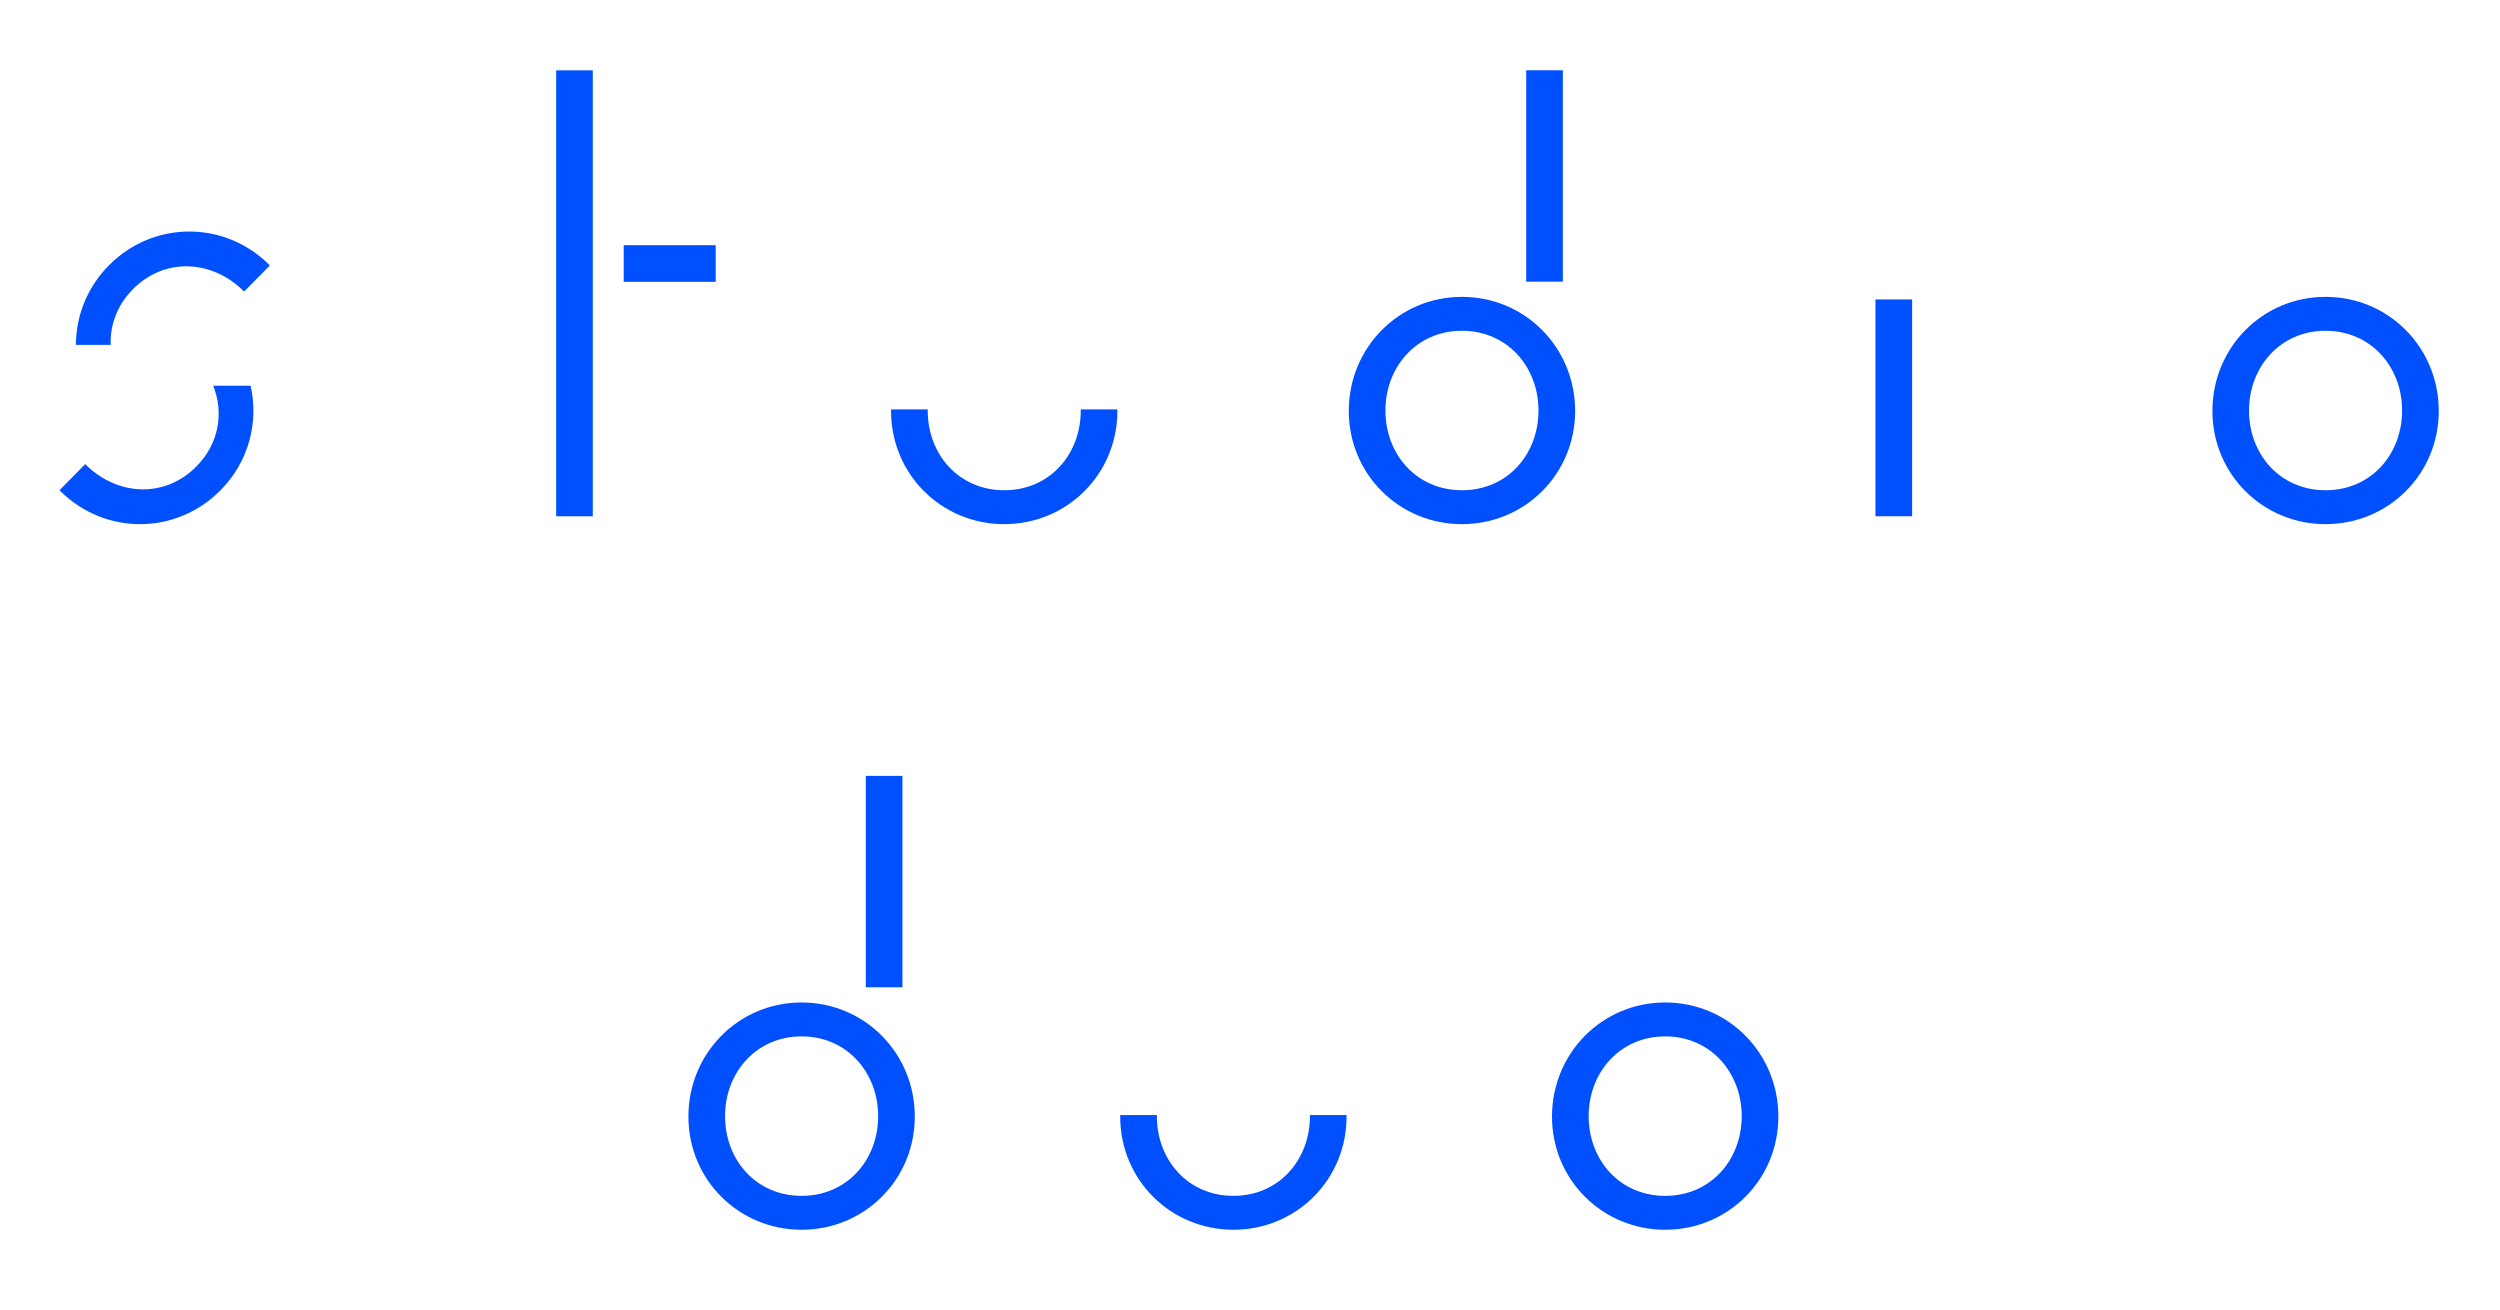
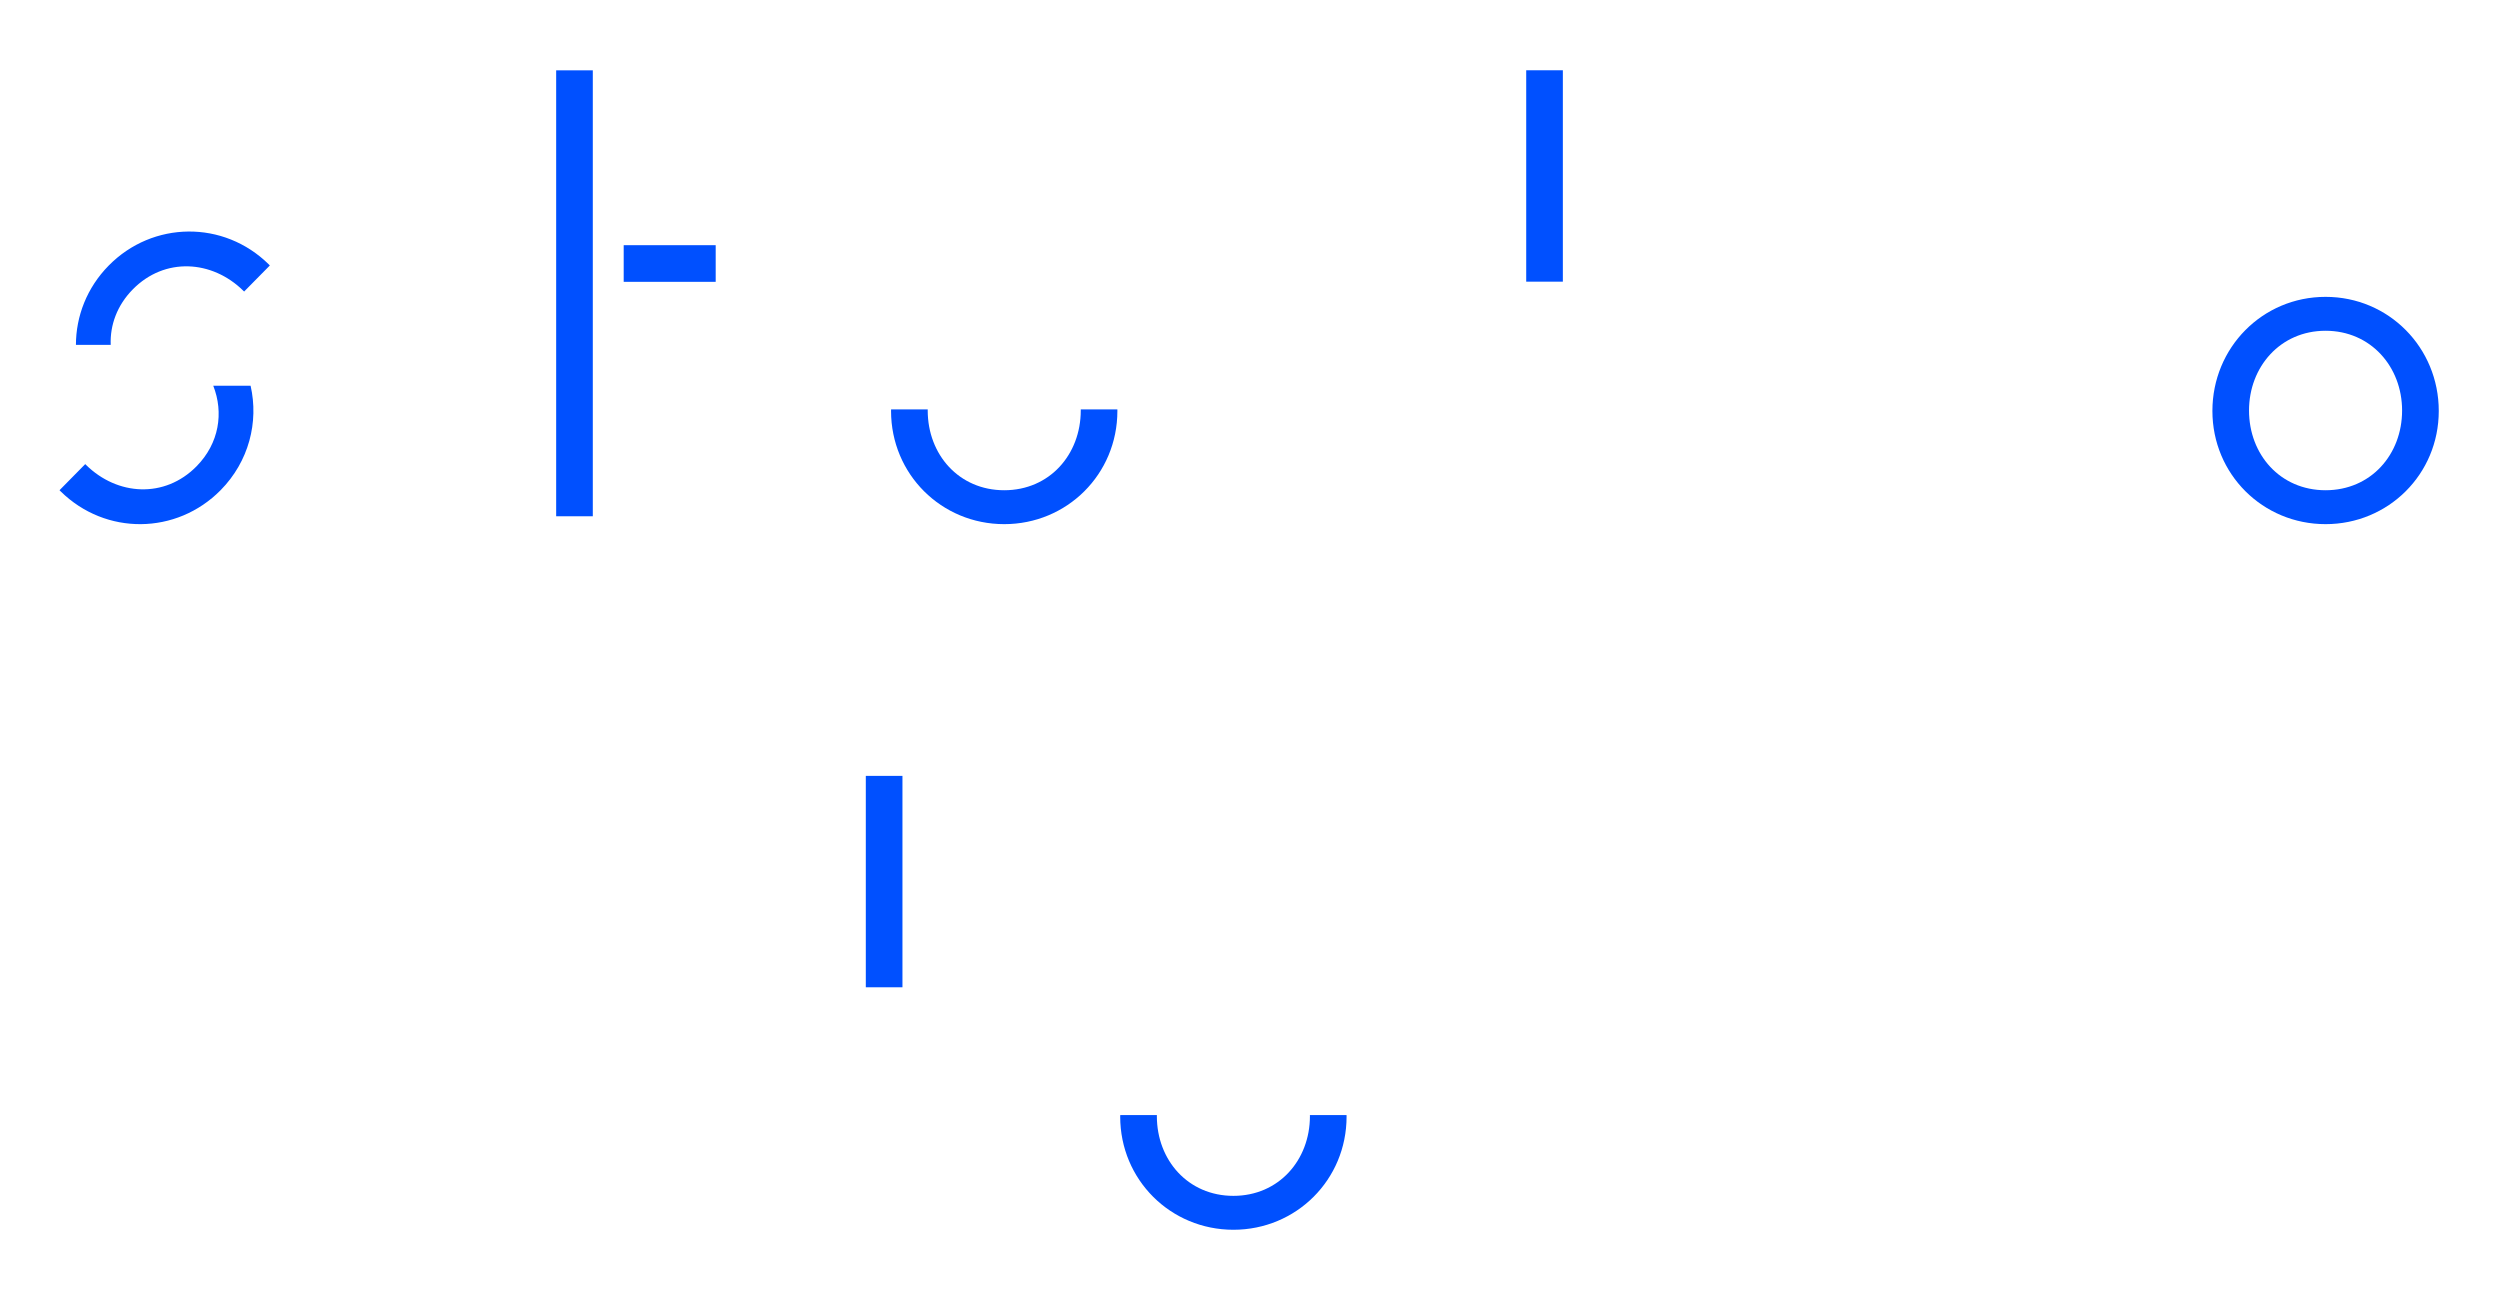
<svg xmlns="http://www.w3.org/2000/svg" version="1.1" id="Laag_1" x="0px" y="0px" width="105px" height="55px" viewBox="0 0 105 55" enable-background="new 0 0 105 55" xml:space="preserve">
  <g>
    <g>
-       <path fill="#0050FF" d="M65.184,46.896c0-2.655,2.098-4.792,4.754-4.792c2.656,0,4.753,2.136,4.753,4.792    c0,2.656-2.117,4.754-4.753,4.754C67.302,51.649,65.184,49.552,65.184,46.896z M66.724,46.877c0,1.847,1.308,3.349,3.214,3.349    c1.905,0,3.214-1.501,3.214-3.349c0-1.828-1.309-3.349-3.214-3.349C68.033,43.528,66.724,45.048,66.724,46.877z" />
-     </g>
+       </g>
    <g>
-       <path fill="#0050FF" d="M28.913,46.896c0-2.655,2.098-4.792,4.753-4.792c2.655,0,4.755,2.136,4.755,4.792    c0,2.656-2.118,4.754-4.755,4.754C31.031,51.649,28.913,49.552,28.913,46.896z M30.453,46.877c0,1.847,1.308,3.349,3.214,3.349    c1.905,0,3.215-1.501,3.215-3.349c0-1.828-1.31-3.349-3.215-3.349C31.762,43.528,30.453,45.048,30.453,46.877z" />
-     </g>
+       </g>
    <path fill="#0050FF" d="M55.015,46.832c0,0.015,0.002,0.03,0.002,0.045c0,1.847-1.309,3.349-3.214,3.349   c-1.906,0-3.215-1.501-3.215-3.349c0-0.015,0.001-0.03,0.001-0.045h-1.538c-0.002,0.021-0.003,0.042-0.003,0.064   c0,2.656,2.118,4.754,4.755,4.754c2.636,0,4.753-2.098,4.753-4.754c0-0.022-0.002-0.043-0.002-0.064H55.015z" />
    <g>
      <path fill="#0050FF" d="M37.903,41.466h-1.539v-8.879h1.539V41.466z" />
    </g>
  </g>
  <g>
    <g>
      <path fill="#0050FF" d="M26.195,11.837v-1.539h3.864v1.539H26.195z" />
    </g>
    <g>
      <path fill="#0050FF" d="M92.921,17.26c0-2.655,2.098-4.792,4.753-4.792c2.656,0,4.754,2.136,4.754,4.792    c0,2.656-2.118,4.754-4.754,4.754C95.037,22.014,92.921,19.916,92.921,17.26z M94.459,17.241c0,1.847,1.309,3.349,3.214,3.349    c1.906,0,3.215-1.501,3.215-3.349c0-1.829-1.309-3.349-3.215-3.349C95.769,13.892,94.459,15.413,94.459,17.241z" />
    </g>
    <g>
-       <path fill="#0050FF" d="M80.309,21.683h-1.54v-9.107h1.54V21.683z" />
-     </g>
+       </g>
    <g>
-       <path fill="#0050FF" d="M56.649,17.26c0-2.655,2.098-4.792,4.753-4.792c2.656,0,4.754,2.136,4.754,4.792    c0,2.656-2.118,4.754-4.754,4.754C58.766,22.014,56.649,19.916,56.649,17.26z M58.188,17.241c0,1.847,1.309,3.349,3.214,3.349    c1.906,0,3.214-1.501,3.214-3.349c0-1.829-1.308-3.349-3.214-3.349C59.498,13.892,58.188,15.413,58.188,17.241z" />
-     </g>
+       </g>
    <g>
      <path fill="#0050FF" d="M65.64,11.831h-1.539V2.952h1.539V11.831z" />
    </g>
    <g>
      <path fill="#0050FF" d="M24.898,21.683h-1.539V2.954h1.539V21.683z" />
    </g>
    <path fill="#0050FF" d="M45.392,17.196c0,0.015,0,0.03,0,0.045c0,1.847-1.309,3.349-3.214,3.349c-1.905,0-3.214-1.501-3.214-3.349   c0-0.015,0-0.03,0-0.045h-1.538c-0.002,0.021-0.002,0.042-0.002,0.064c0,2.656,2.116,4.754,4.753,4.754   c2.637,0,4.753-2.098,4.753-4.754c0-0.022-0.001-0.043-0.001-0.064H45.392z" />
    <g>
      <path fill="#0050FF" d="M5.58,12.151c1.337-1.357,3.325-1.235,4.641,0.062c0.011,0.011,0.022,0.021,0.032,0.032l1.08-1.095    c-0.014-0.016-0.029-0.031-0.044-0.046c-1.891-1.865-4.871-1.83-6.722,0.048c-0.917,0.93-1.377,2.131-1.378,3.333H4.65    C4.617,13.659,4.914,12.827,5.58,12.151z" />
      <path fill="#0050FF" d="M8.253,19.587c-1.338,1.357-3.325,1.235-4.641-0.062c-0.011-0.011-0.022-0.022-0.032-0.033L2.5,20.589    c0.015,0.015,0.03,0.031,0.045,0.046c1.892,1.865,4.871,1.829,6.722-0.048c1.187-1.204,1.606-2.86,1.258-4.386H8.957    C9.401,17.331,9.208,18.619,8.253,19.587z" />
    </g>
  </g>
</svg>